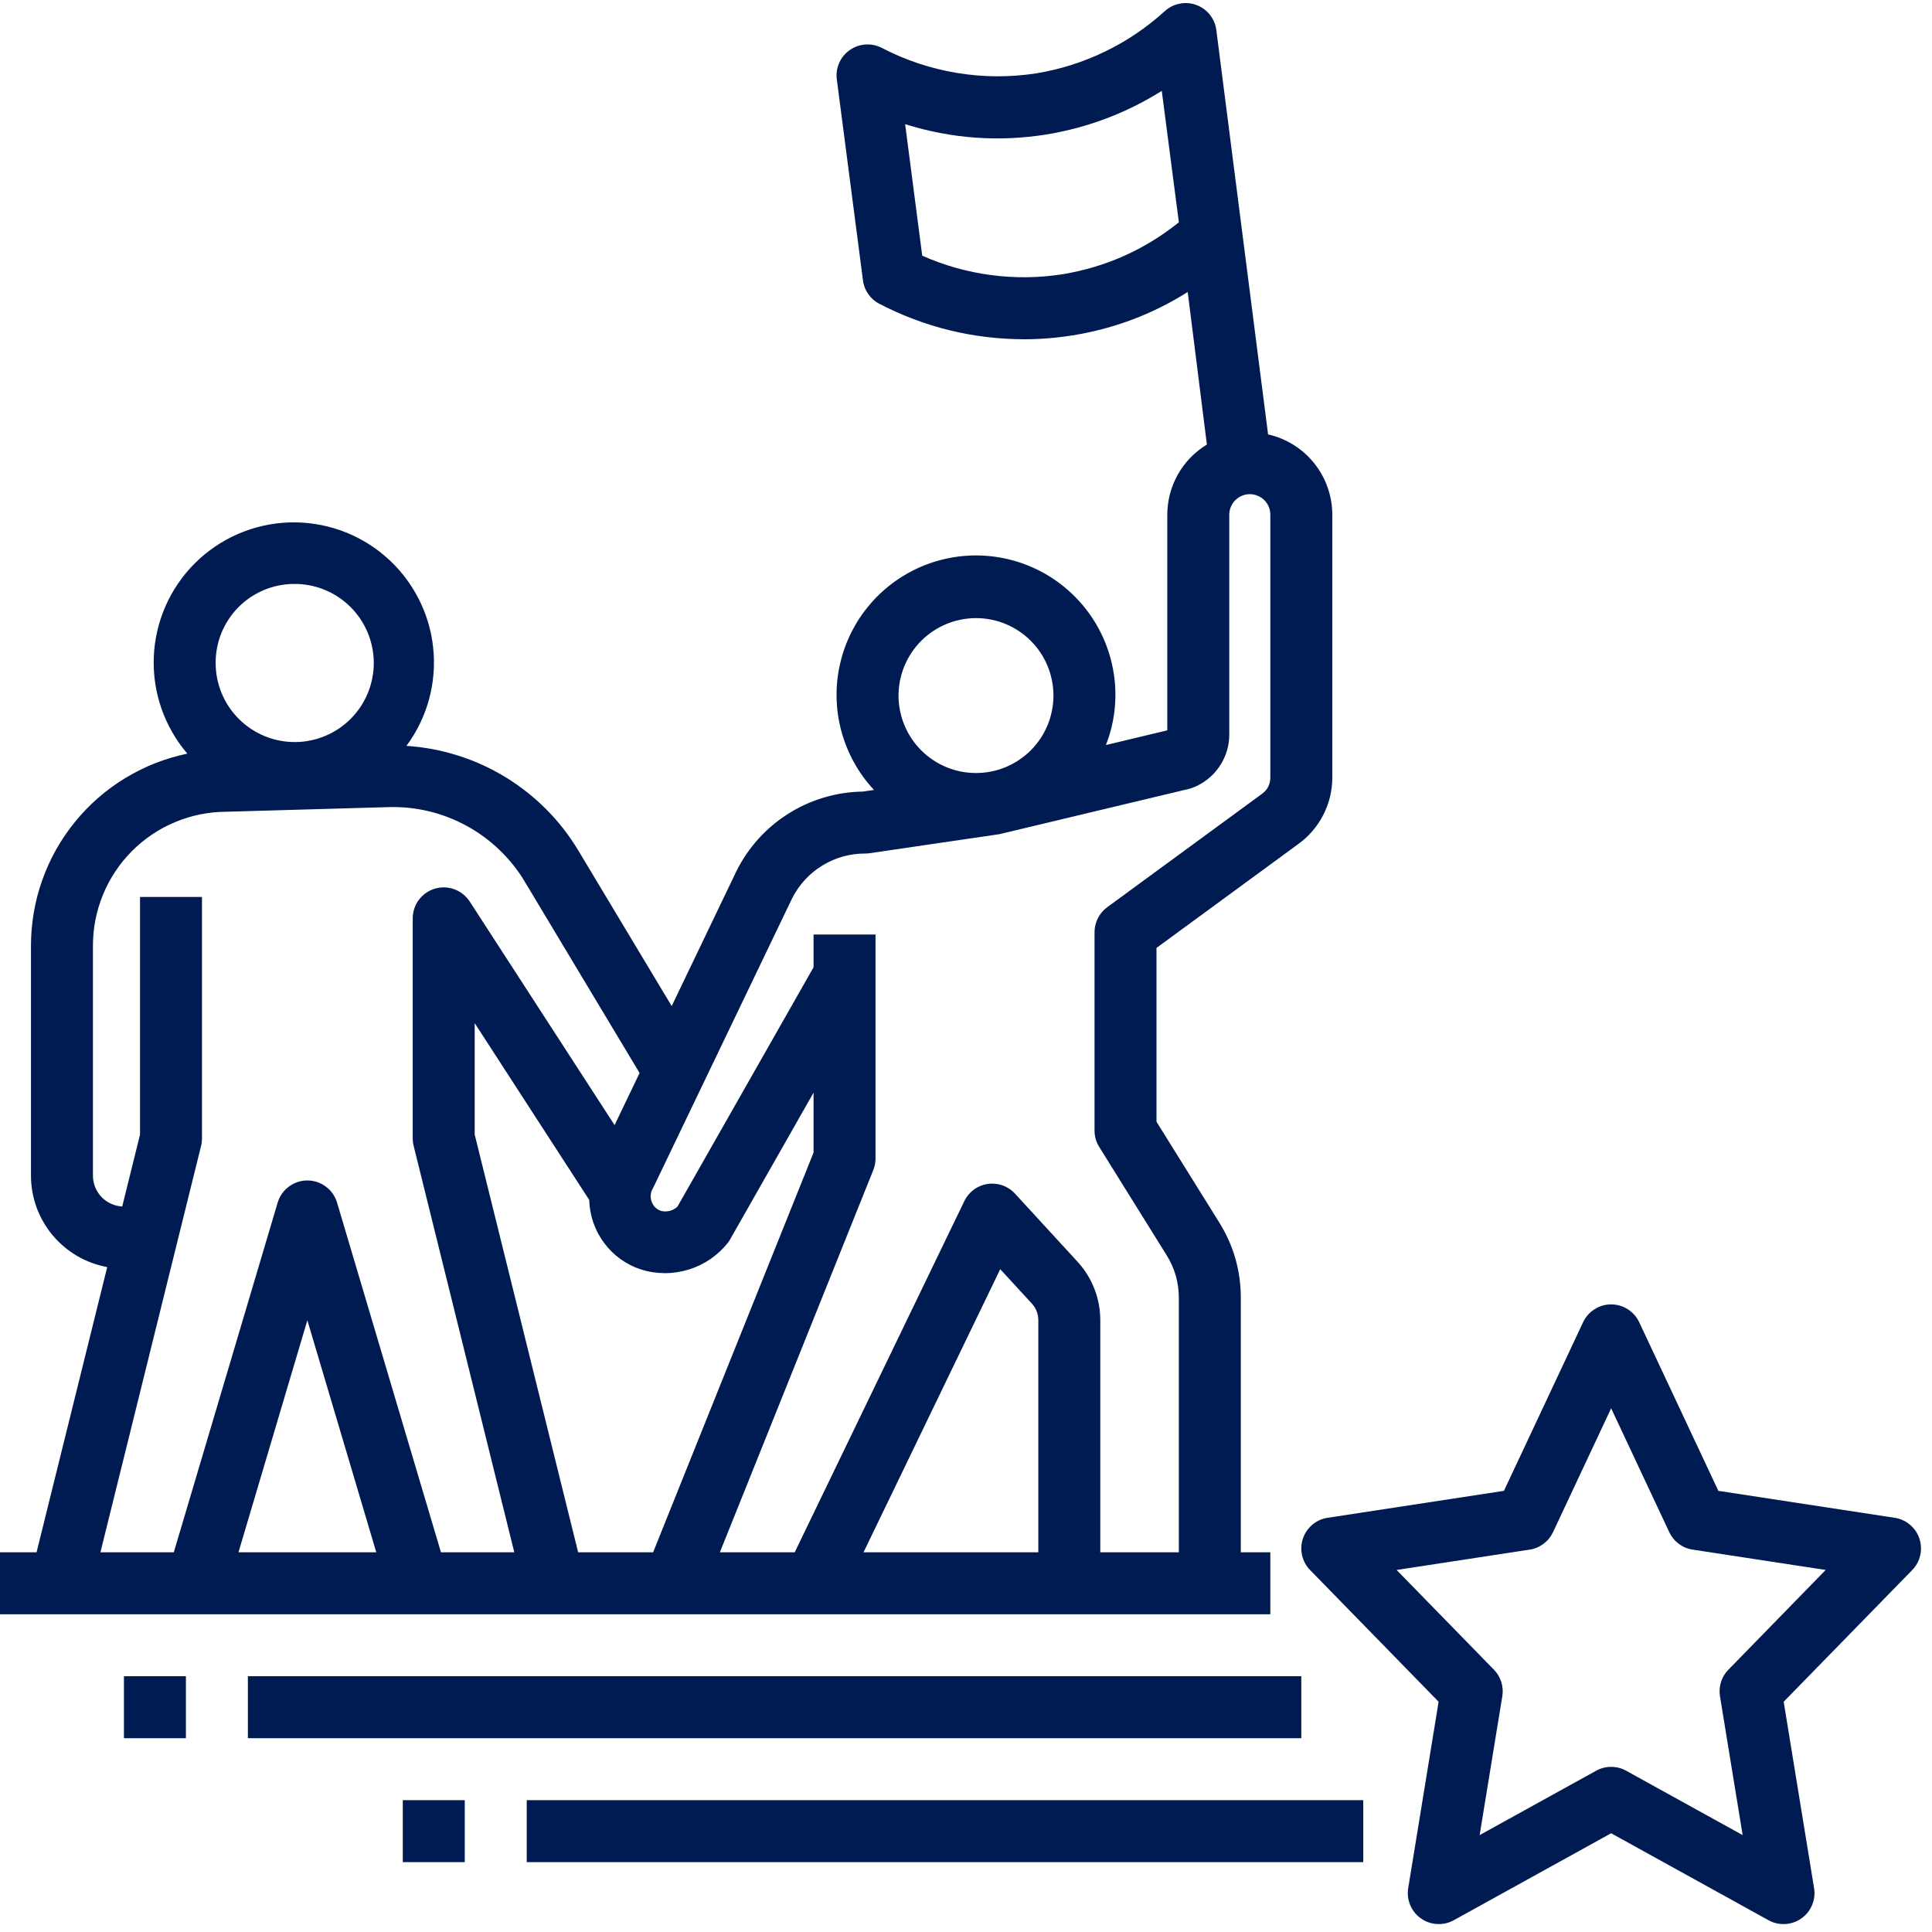
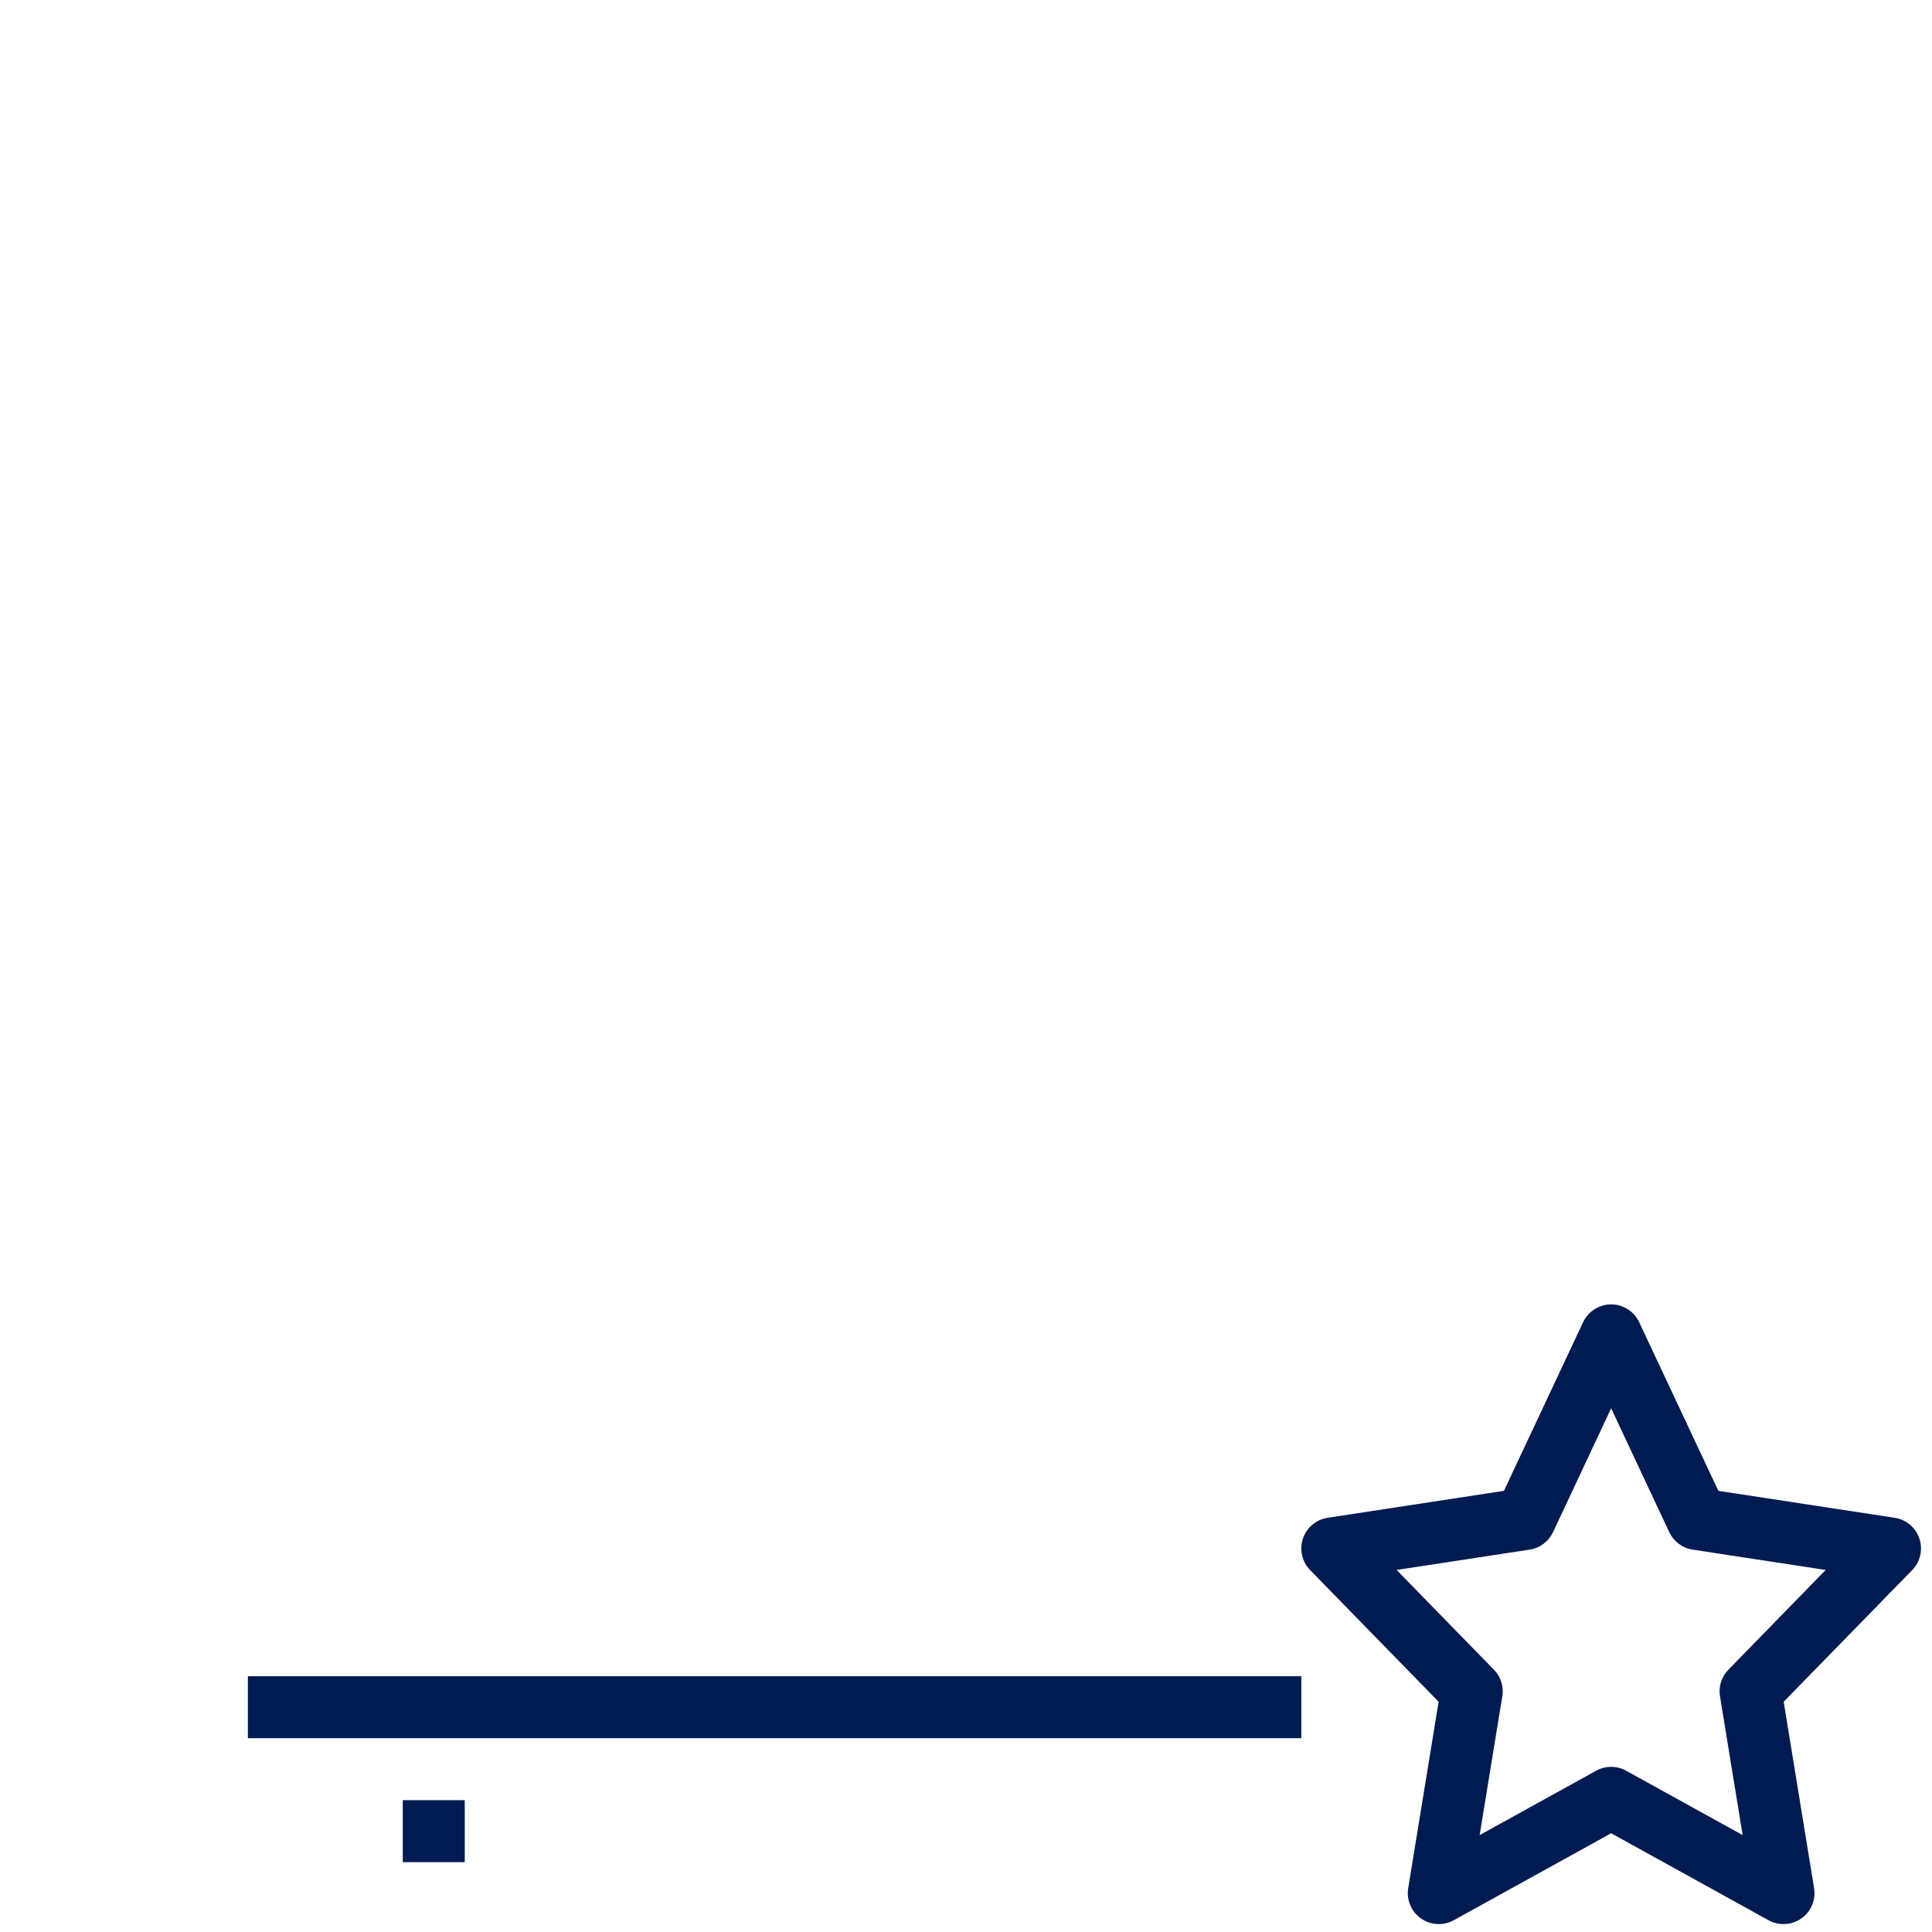
<svg xmlns="http://www.w3.org/2000/svg" width="246" height="246" viewBox="0 0 246 246" fill="none">
  <g clip-path="url(#clip0_38_2)">
    <mask id="mask0_38_2" style="mask-type:luminance" maskUnits="userSpaceOnUse" x="24" y="197" width="8" height="8">
-       <path d="M24.5 197.281H31.74V204.521H24.5V197.281Z" fill="white" />
-     </mask>
+       </mask>
    <g mask="url(#mask0_38_2)">
      <mask id="mask1_38_2" style="mask-type:luminance" maskUnits="userSpaceOnUse" x="24" y="197" width="8" height="8">
-         <path d="M28.12 197.281C26.12 197.281 24.5 198.901 24.5 200.901C24.5 202.901 26.12 204.521 28.12 204.521C30.12 204.521 31.74 202.901 31.74 200.901C31.74 198.901 30.12 197.281 28.12 197.281Z" fill="white" />
-       </mask>
+         </mask>
      <g mask="url(#mask1_38_2)">
        <path d="M24.5 197.281H31.74V204.521H24.5V197.281Z" fill="#001B51" />
      </g>
    </g>
    <path d="M241.25 193.26L218.797 189.828L208.719 168.359C208.391 167.667 207.906 167.115 207.26 166.703C206.615 166.297 205.911 166.089 205.146 166.089C204.38 166.089 203.677 166.297 203.031 166.703C202.385 167.115 201.901 167.667 201.573 168.359L191.495 189.828L169.042 193.26C168.313 193.37 167.667 193.667 167.099 194.141C166.536 194.62 166.135 195.208 165.901 195.906C165.667 196.609 165.63 197.318 165.797 198.042C165.958 198.76 166.302 199.385 166.818 199.917L183.177 216.682L179.307 240.411C179.188 241.156 179.271 241.88 179.563 242.573C179.854 243.271 180.313 243.839 180.927 244.271C181.547 244.708 182.229 244.943 182.984 244.984C183.74 245.026 184.448 244.865 185.109 244.5L205.146 233.427L225.182 244.5C225.844 244.865 226.552 245.026 227.307 244.984C228.063 244.943 228.745 244.708 229.365 244.271C229.984 243.839 230.438 243.271 230.729 242.573C231.021 241.88 231.109 241.156 230.984 240.411L227.115 216.682L243.479 199.917C243.995 199.385 244.333 198.76 244.5 198.042C244.661 197.318 244.63 196.609 244.396 195.906C244.161 195.208 243.76 194.62 243.193 194.141C242.63 193.667 241.979 193.37 241.25 193.26ZM220.078 212.599C219.641 213.047 219.323 213.568 219.135 214.167C218.948 214.766 218.906 215.37 219.005 215.99L221.891 233.661L207.052 225.464C206.458 225.135 205.823 224.974 205.146 224.974C204.469 224.974 203.833 225.135 203.24 225.464L188.401 233.661L191.286 215.99C191.391 215.37 191.344 214.766 191.156 214.167C190.969 213.568 190.656 213.047 190.219 212.599L177.828 199.901L194.771 197.312C195.422 197.214 196.01 196.964 196.536 196.573C197.063 196.177 197.464 195.682 197.745 195.089L205.146 179.318L212.547 195.089C212.828 195.682 213.229 196.177 213.755 196.573C214.281 196.964 214.87 197.214 215.521 197.312L232.464 199.901L220.078 212.599Z" fill="#001B51" />
-     <path d="M161.464 55.312L154.875 3.833C154.781 3.099 154.505 2.448 154.047 1.875C153.589 1.297 153.01 0.885 152.323 0.63C151.63 0.38 150.922 0.323 150.203 0.469C149.479 0.609 148.849 0.932 148.302 1.427C146.021 3.5 143.495 5.214 140.719 6.557C137.943 7.901 135.031 8.828 131.99 9.333H131.984C128.615 9.859 125.245 9.844 121.88 9.292C118.516 8.74 115.318 7.677 112.292 6.104C111.635 5.766 110.943 5.62 110.214 5.667C109.479 5.714 108.807 5.948 108.208 6.37C107.604 6.792 107.151 7.339 106.854 8.01C106.557 8.682 106.458 9.385 106.552 10.115L109.88 35.693C109.958 36.333 110.188 36.917 110.552 37.443C110.922 37.969 111.391 38.386 111.964 38.682C117.74 41.672 123.88 43.177 130.385 43.198C132.458 43.198 134.521 43.031 136.568 42.703C141.828 41.859 146.719 40.021 151.229 37.182L153.672 56.604C152.906 57.068 152.208 57.625 151.583 58.266C150.958 58.906 150.427 59.62 149.984 60.401C149.547 61.182 149.208 62.005 148.979 62.87C148.75 63.74 148.635 64.62 148.63 65.516V92.995L140.813 94.865C141.609 92.844 142.01 90.74 142.026 88.568C142.026 87.844 141.99 87.125 141.906 86.412C141.818 85.693 141.693 84.984 141.521 84.281C141.354 83.583 141.141 82.896 140.885 82.219C140.63 81.542 140.339 80.885 140 80.245C139.667 79.609 139.297 78.99 138.885 78.396C138.474 77.802 138.031 77.234 137.552 76.698C137.073 76.156 136.563 75.646 136.021 75.172C135.484 74.693 134.911 74.25 134.318 73.839C133.724 73.432 133.109 73.062 132.469 72.729C131.828 72.396 131.167 72.104 130.495 71.849C129.818 71.599 129.13 71.385 128.427 71.219C127.724 71.047 127.016 70.922 126.302 70.839C125.583 70.76 124.865 70.719 124.141 70.724C123.422 70.729 122.703 70.781 121.984 70.87C121.271 70.964 120.563 71.099 119.865 71.281C119.167 71.458 118.479 71.677 117.807 71.943C117.135 72.203 116.484 72.505 115.849 72.849C115.214 73.193 114.599 73.573 114.01 73.99C113.422 74.406 112.859 74.859 112.328 75.344C111.792 75.828 111.292 76.344 110.823 76.891C110.349 77.438 109.911 78.01 109.51 78.609C109.109 79.208 108.75 79.833 108.422 80.474C108.099 81.12 107.813 81.781 107.568 82.458C107.323 83.141 107.12 83.833 106.964 84.537C106.802 85.24 106.682 85.948 106.609 86.667C106.536 87.385 106.505 88.104 106.521 88.823C106.536 89.547 106.594 90.266 106.693 90.979C106.797 91.693 106.943 92.401 107.13 93.094C107.318 93.792 107.547 94.474 107.818 95.146C108.089 95.812 108.401 96.464 108.75 97.094C109.099 97.724 109.484 98.333 109.911 98.917C110.333 99.5 110.792 100.052 111.286 100.583L109.839 100.792C108.167 100.818 106.526 101.068 104.922 101.547C103.318 102.021 101.807 102.703 100.391 103.599C98.974 104.49 97.703 105.557 96.578 106.797C95.458 108.042 94.526 109.411 93.776 110.906L85.526 128.104L73.63 108.281C72.484 106.37 71.12 104.625 69.547 103.042C67.974 101.464 66.234 100.094 64.328 98.932C62.427 97.776 60.406 96.859 58.281 96.193C56.156 95.521 53.979 95.115 51.75 94.974C52.417 94.078 52.99 93.13 53.474 92.125C53.964 91.12 54.349 90.078 54.641 89.005C54.932 87.927 55.12 86.833 55.203 85.719C55.292 84.609 55.271 83.5 55.146 82.391C55.026 81.281 54.802 80.193 54.474 79.125C54.146 78.062 53.724 77.037 53.203 76.047C52.682 75.062 52.078 74.13 51.385 73.255C50.693 72.385 49.922 71.583 49.078 70.854C48.234 70.125 47.328 69.479 46.365 68.922C45.401 68.359 44.391 67.896 43.339 67.526C42.286 67.156 41.208 66.885 40.109 66.719C39.005 66.547 37.896 66.484 36.781 66.521C35.667 66.562 34.568 66.703 33.479 66.953C32.391 67.198 31.333 67.542 30.312 67.984C29.287 68.427 28.318 68.964 27.391 69.589C26.469 70.219 25.615 70.922 24.823 71.708C24.031 72.495 23.323 73.349 22.693 74.271C22.062 75.188 21.521 76.162 21.073 77.182C20.625 78.203 20.276 79.255 20.026 80.344C19.776 81.432 19.625 82.531 19.583 83.646C19.537 84.76 19.599 85.87 19.76 86.974C19.922 88.073 20.188 89.151 20.552 90.208C20.922 91.26 21.38 92.271 21.938 93.24C22.49 94.203 23.13 95.115 23.854 95.958C22.458 96.25 21.094 96.656 19.766 97.177C18.443 97.698 17.167 98.333 15.948 99.073C14.729 99.812 13.578 100.651 12.505 101.589C11.427 102.526 10.443 103.552 9.542 104.656C8.641 105.766 7.844 106.938 7.141 108.182C6.443 109.427 5.854 110.724 5.38 112.068C4.901 113.411 4.542 114.786 4.302 116.193C4.062 117.599 3.943 119.016 3.943 120.443V149.714C3.948 150.401 4.005 151.083 4.125 151.76C4.245 152.432 4.422 153.094 4.656 153.74C4.891 154.385 5.182 155.005 5.526 155.599C5.865 156.193 6.26 156.755 6.698 157.281C7.135 157.807 7.62 158.292 8.146 158.734C8.667 159.177 9.229 159.573 9.818 159.917C10.412 160.266 11.031 160.557 11.677 160.792C12.318 161.031 12.979 161.214 13.651 161.339L4.656 197.651H0V205.542H161.75V197.651H157.99V165.255C157.99 161.792 157.073 158.589 155.24 155.646L147.255 142.828V120.698L165.234 107.526C166.615 106.542 167.693 105.302 168.474 103.797C169.25 102.292 169.641 100.688 169.641 98.995V65.516C169.635 64.328 169.438 63.177 169.042 62.057C168.646 60.932 168.078 59.911 167.333 58.984C166.594 58.057 165.719 57.281 164.714 56.651C163.703 56.021 162.62 55.573 161.464 55.312ZM135.313 34.917C132.281 35.391 129.245 35.427 126.198 35.026C123.156 34.625 120.229 33.802 117.427 32.557L115.25 15.812C121.141 17.656 127.135 18.094 133.234 17.125C138.505 16.255 143.401 14.406 147.927 11.573L150.104 28.307C145.75 31.797 140.818 34 135.313 34.917ZM124.271 78.703C124.917 78.703 125.563 78.766 126.198 78.891C126.833 79.021 127.448 79.208 128.047 79.453C128.646 79.703 129.214 80.005 129.75 80.365C130.292 80.724 130.786 81.135 131.245 81.594C131.703 82.052 132.115 82.547 132.474 83.089C132.833 83.625 133.135 84.193 133.385 84.792C133.63 85.391 133.818 86.005 133.943 86.641C134.073 87.276 134.135 87.917 134.135 88.568C134.135 89.214 134.073 89.854 133.943 90.49C133.818 91.125 133.63 91.745 133.385 92.339C133.135 92.938 132.833 93.505 132.474 94.047C132.115 94.583 131.703 95.083 131.245 95.542C130.786 96 130.292 96.406 129.75 96.766C129.214 97.125 128.646 97.432 128.047 97.677C127.448 97.927 126.833 98.115 126.198 98.24C125.563 98.365 124.917 98.427 124.271 98.427C123.625 98.427 122.984 98.365 122.349 98.24C121.714 98.115 121.094 97.927 120.495 97.677C119.901 97.432 119.328 97.125 118.792 96.766C118.255 96.406 117.755 96 117.297 95.542C116.839 95.083 116.432 94.583 116.073 94.047C115.714 93.505 115.406 92.938 115.161 92.339C114.911 91.745 114.724 91.125 114.599 90.49C114.474 89.854 114.406 89.214 114.406 88.568C114.411 87.917 114.474 87.276 114.599 86.641C114.729 86.01 114.917 85.391 115.161 84.792C115.411 84.198 115.714 83.63 116.073 83.089C116.432 82.552 116.844 82.052 117.302 81.594C117.76 81.135 118.255 80.729 118.797 80.37C119.333 80.01 119.901 79.703 120.5 79.458C121.099 79.208 121.714 79.021 122.349 78.896C122.984 78.766 123.625 78.703 124.271 78.703ZM37.401 74.354C38.062 74.344 38.724 74.401 39.375 74.521C40.026 74.646 40.656 74.828 41.271 75.073C41.885 75.323 42.474 75.625 43.026 75.99C43.583 76.349 44.099 76.766 44.573 77.229C45.042 77.693 45.469 78.198 45.839 78.745C46.214 79.292 46.531 79.87 46.792 80.479C47.047 81.089 47.245 81.719 47.38 82.37C47.516 83.016 47.589 83.672 47.594 84.339C47.599 85 47.536 85.656 47.411 86.307C47.286 86.958 47.104 87.589 46.854 88.203C46.604 88.818 46.297 89.401 45.932 89.958C45.568 90.51 45.151 91.021 44.688 91.495C44.219 91.964 43.714 92.385 43.167 92.755C42.615 93.13 42.036 93.443 41.422 93.698C40.812 93.958 40.182 94.151 39.531 94.281C38.885 94.417 38.229 94.484 37.568 94.484C36.901 94.49 36.245 94.427 35.594 94.297C34.943 94.172 34.312 93.984 33.698 93.729C33.089 93.479 32.505 93.167 31.953 92.802C31.401 92.438 30.891 92.016 30.422 91.552C29.953 91.083 29.531 90.573 29.162 90.021C28.792 89.474 28.484 88.891 28.229 88.281C27.974 87.667 27.781 87.037 27.651 86.385C27.521 85.734 27.458 85.078 27.458 84.417C27.453 83.76 27.516 83.109 27.641 82.464C27.766 81.818 27.953 81.193 28.198 80.583C28.448 79.979 28.75 79.401 29.115 78.849C29.474 78.302 29.885 77.797 30.349 77.328C30.807 76.859 31.312 76.443 31.854 76.073C32.401 75.708 32.974 75.396 33.578 75.141C34.182 74.885 34.807 74.693 35.453 74.557C36.094 74.427 36.745 74.354 37.401 74.354ZM30.365 197.651L39.135 168.109L47.911 197.651H30.365ZM56.146 197.651L42.917 153.13C42.797 152.724 42.615 152.344 42.37 151.995C42.13 151.646 41.839 151.349 41.495 151.094C41.156 150.839 40.781 150.646 40.38 150.51C39.974 150.375 39.562 150.307 39.135 150.307C38.708 150.307 38.297 150.375 37.891 150.51C37.49 150.646 37.115 150.839 36.776 151.094C36.432 151.349 36.141 151.646 35.901 151.995C35.656 152.344 35.474 152.724 35.354 153.13L22.13 197.651H12.787L25.604 145.906C25.682 145.594 25.719 145.276 25.719 144.958V114.208H17.828V144.474L15.562 153.62C15.062 153.594 14.583 153.474 14.13 153.266C13.672 153.057 13.271 152.771 12.922 152.411C12.578 152.047 12.307 151.63 12.12 151.167C11.932 150.703 11.838 150.219 11.833 149.714V120.443C11.833 119.323 11.938 118.214 12.151 117.12C12.37 116.021 12.688 114.953 13.115 113.917C13.537 112.88 14.062 111.896 14.682 110.964C15.297 110.031 16.005 109.172 16.792 108.375C17.583 107.583 18.443 106.875 19.37 106.25C20.297 105.625 21.281 105.099 22.312 104.672C23.349 104.24 24.412 103.911 25.51 103.693C26.604 103.474 27.713 103.359 28.833 103.359L49.385 102.771C51.141 102.714 52.87 102.885 54.573 103.292C56.276 103.698 57.896 104.323 59.438 105.167C60.974 106.005 62.37 107.036 63.63 108.255C64.896 109.469 65.974 110.833 66.865 112.339L81.438 136.625L78.255 143.26L59.807 114.786C59.573 114.432 59.292 114.12 58.958 113.854C58.625 113.589 58.26 113.38 57.865 113.234C57.464 113.089 57.052 113.005 56.625 112.99C56.203 112.979 55.786 113.031 55.375 113.151C54.969 113.271 54.589 113.453 54.24 113.698C53.891 113.943 53.589 114.234 53.333 114.573C53.078 114.911 52.885 115.286 52.75 115.693C52.62 116.094 52.552 116.51 52.552 116.932V144.943C52.552 145.266 52.589 145.578 52.667 145.891L65.484 197.651H56.146ZM73.615 197.651L60.443 144.464V130.276L75.026 152.786C75.052 153.776 75.229 154.74 75.552 155.677C75.875 156.609 76.333 157.479 76.927 158.271C77.521 159.068 78.219 159.75 79.021 160.328C79.828 160.906 80.703 161.349 81.646 161.651C82.63 161.958 83.641 162.109 84.672 162.109C85.703 162.109 86.713 161.953 87.698 161.651C88.688 161.344 89.604 160.901 90.458 160.318C91.307 159.734 92.052 159.036 92.693 158.229C92.792 158.094 92.885 157.958 92.963 157.813L103.589 139.125V146.76L83.162 197.651H73.615ZM132.208 197.651H109.953L127.359 161.604L131.375 165.974C131.932 166.583 132.208 167.297 132.208 168.12V197.651ZM161.75 98.995C161.745 99.906 161.365 100.615 160.62 101.13L140.979 115.516C140.474 115.891 140.078 116.354 139.792 116.917C139.51 117.479 139.365 118.073 139.365 118.698V143.958C139.365 144.708 139.568 145.406 139.964 146.042L148.542 159.818C149.578 161.484 150.099 163.297 150.099 165.255V197.651H140.099V168.12C140.099 166.734 139.849 165.396 139.349 164.104C138.844 162.813 138.125 161.656 137.188 160.641L129.24 151.984C129.026 151.75 128.781 151.542 128.51 151.365C128.245 151.188 127.958 151.042 127.656 150.938C127.349 150.828 127.042 150.76 126.719 150.729C126.401 150.698 126.078 150.703 125.76 150.75C125.443 150.797 125.135 150.88 124.839 151.005C124.536 151.125 124.26 151.281 124 151.474C123.74 151.667 123.51 151.885 123.302 152.13C123.099 152.38 122.922 152.646 122.786 152.938L101.193 197.651H91.662L111.193 148.99C111.38 148.521 111.479 148.031 111.479 147.521V118.995H103.589V123.161L86.26 153.641C85.667 154.172 84.984 154.354 84.203 154.193C83.615 154 83.208 153.615 82.984 153.036C82.755 152.401 82.818 151.797 83.177 151.224L100.854 114.396C101.286 113.536 101.828 112.75 102.479 112.042C103.13 111.328 103.865 110.724 104.688 110.219C105.505 109.714 106.38 109.328 107.307 109.068C108.234 108.807 109.182 108.677 110.146 108.682C110.333 108.682 110.526 108.667 110.714 108.641L127.255 106.214L151.365 100.453C151.521 100.417 151.672 100.37 151.823 100.313C152.51 100.057 153.146 99.703 153.724 99.25C154.307 98.797 154.807 98.271 155.224 97.667C155.646 97.062 155.964 96.412 156.188 95.714C156.406 95.01 156.521 94.292 156.521 93.557V65.516C156.526 65.172 156.594 64.839 156.729 64.521C156.859 64.203 157.052 63.922 157.297 63.682C157.542 63.438 157.823 63.25 158.141 63.12C158.458 62.99 158.792 62.922 159.135 62.922C159.479 62.922 159.813 62.99 160.13 63.12C160.453 63.25 160.734 63.438 160.979 63.682C161.224 63.922 161.411 64.203 161.547 64.521C161.677 64.839 161.75 65.172 161.75 65.516V98.995Z" fill="#001B51" />
    <path d="M31.562 213.432H165.693V221.323H31.562V213.432Z" fill="#001B51" />
-     <path d="M67.068 229.214H173.583V237.104H67.068V229.214Z" fill="#001B51" />
    <path d="M51.286 229.214H59.177V237.104H51.286V229.214Z" fill="#001B51" />
-     <path d="M15.781 213.432H23.672V221.323H15.781V213.432Z" fill="#001B51" />
  </g>
  <defs>
    <clipPath id="clip0_38_2">
      <rect width="246" height="246" fill="white" />
    </clipPath>
  </defs>
</svg>